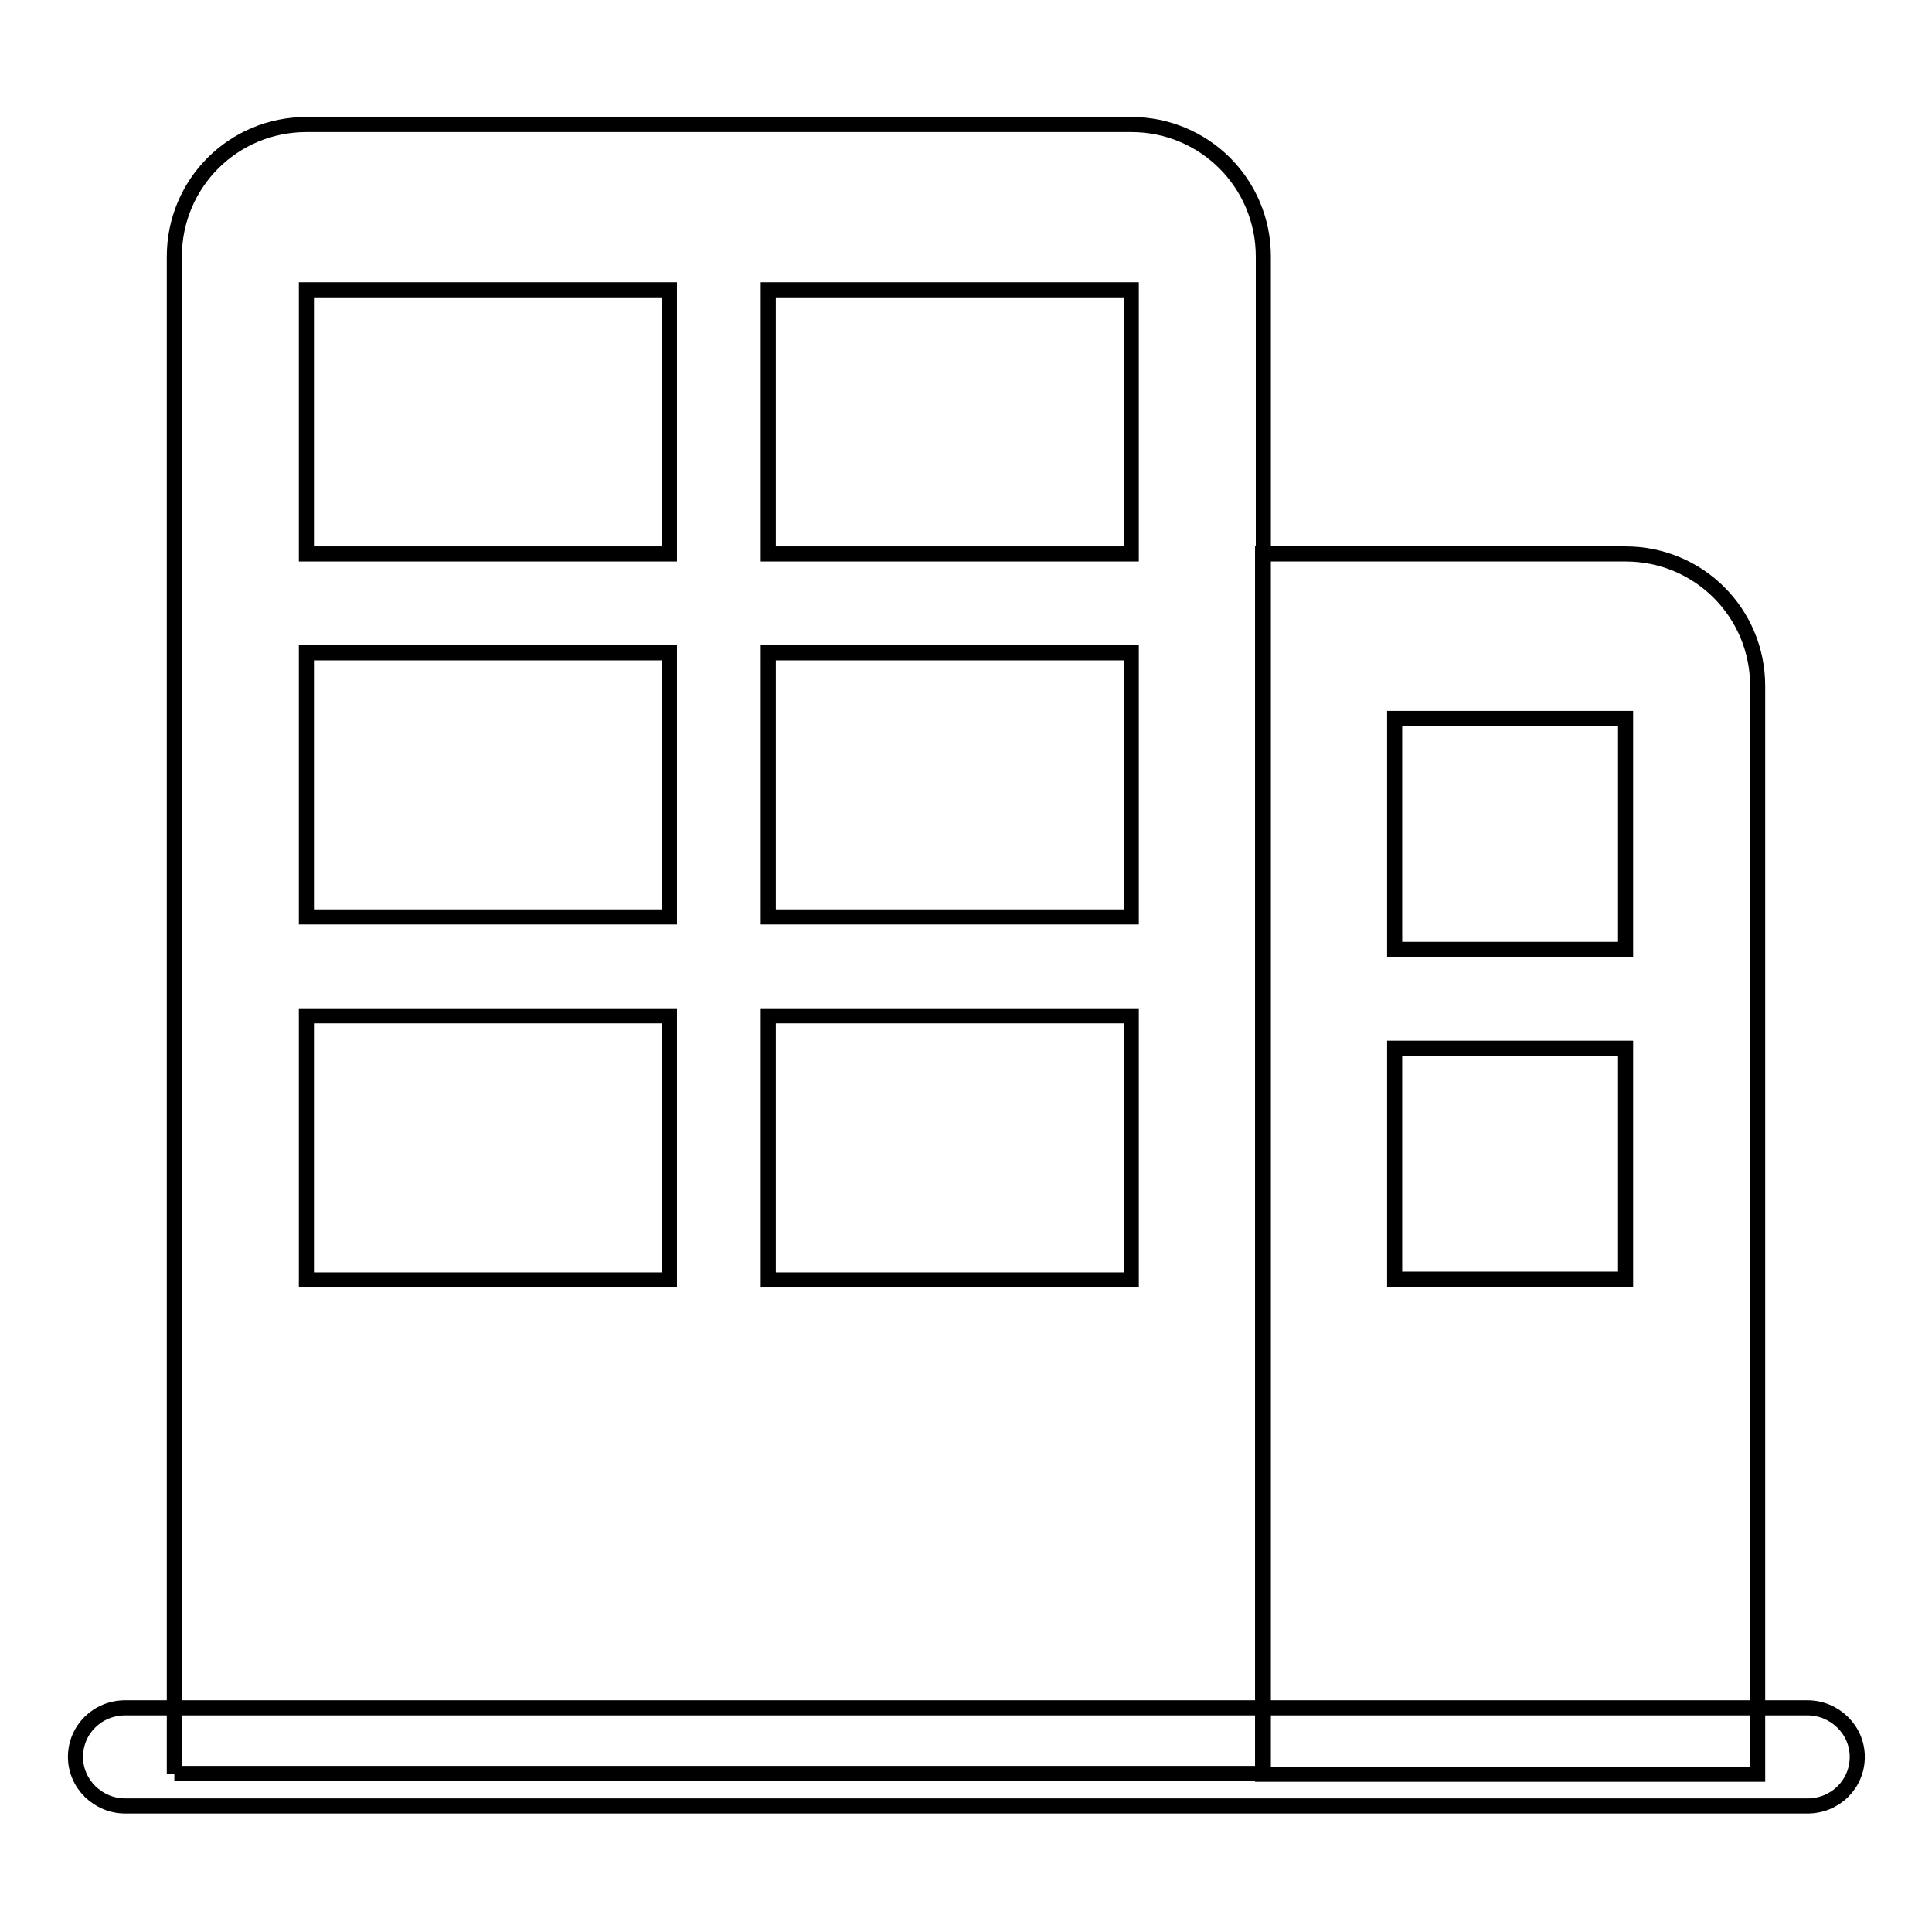
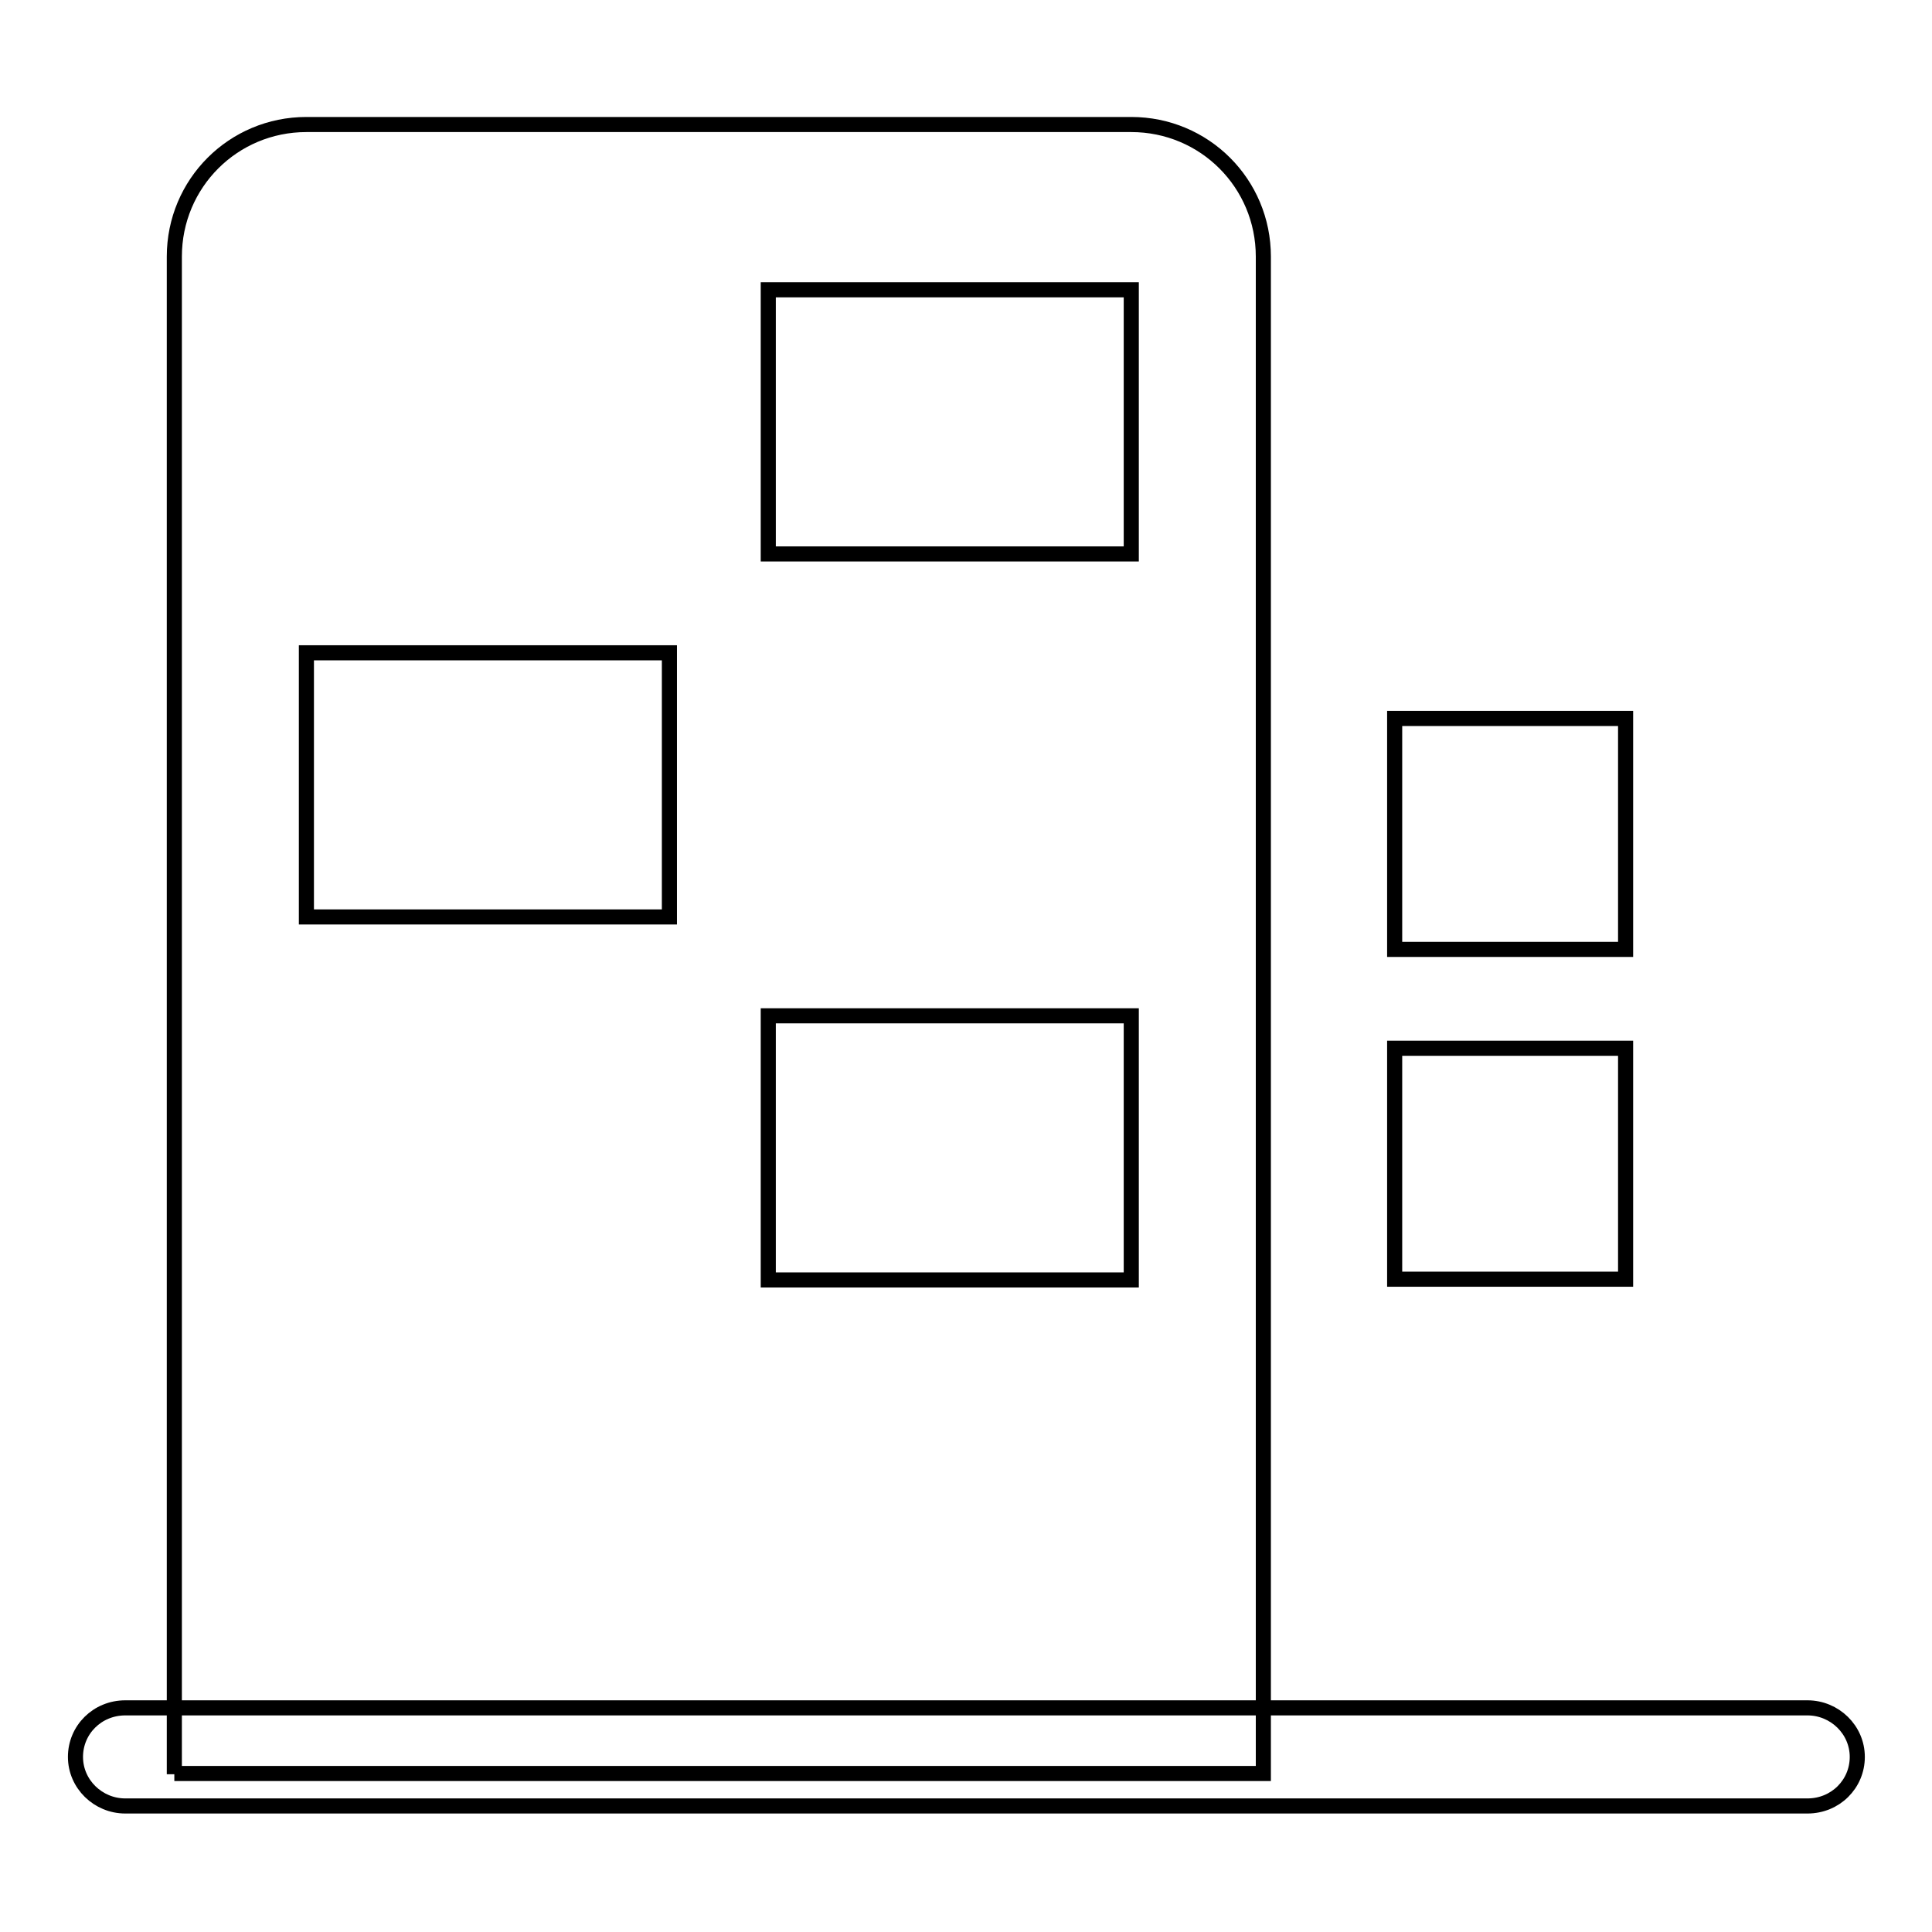
<svg xmlns="http://www.w3.org/2000/svg" version="1.1" x="0px" y="0px" viewBox="0 0 256 256" enable-background="new 0 0 256 256" xml:space="preserve">
  <g>
    <g>
      <path stroke-width="2" fill-opacity="0" stroke="#000000" d="M23.1,235.1V34c0-9.7,7.8-17.5,17.5-17.5h109.3c9.7,0,17.5,7.8,17.5,17.5v201H23.1z" />
      <path stroke-width="2" fill-opacity="0" stroke="#000000" d="M16.6,226.3h222.9c3.6,0,6.6,2.9,6.6,6.5s-2.9,6.5-6.6,6.5H16.6c-3.6,0-6.6-2.9-6.6-6.5S12.9,226.3,16.6,226.3z" />
-       <path stroke-width="2" fill-opacity="0" stroke="#000000" d="M40.6,38.4h48.1v35H40.6V38.4z" />
      <path stroke-width="2" fill-opacity="0" stroke="#000000" d="M101.8,38.4h48.1v35h-48.1V38.4z" />
      <path stroke-width="2" fill-opacity="0" stroke="#000000" d="M40.6,86.5h48.1v35H40.6V86.5z" />
-       <path stroke-width="2" fill-opacity="0" stroke="#000000" d="M101.8,86.5h48.1v35h-48.1V86.5z" />
-       <path stroke-width="2" fill-opacity="0" stroke="#000000" d="M40.6,134.6h48.1v35H40.6V134.6z" />
      <path stroke-width="2" fill-opacity="0" stroke="#000000" d="M101.8,134.6h48.1v35h-48.1V134.6z" />
-       <path stroke-width="2" fill-opacity="0" stroke="#000000" d="M167.3,235.1V73.4h48.1c9.7,0,17.5,7.8,17.5,17.5v144.2H167.3L167.3,235.1z" />
      <path stroke-width="2" fill-opacity="0" stroke="#000000" d="M184.8,95.2h30.6v30.6h-30.6V95.2z" />
      <path stroke-width="2" fill-opacity="0" stroke="#000000" d="M184.8,138.9h30.6v30.6h-30.6V138.9z" />
    </g>
  </g>
</svg>